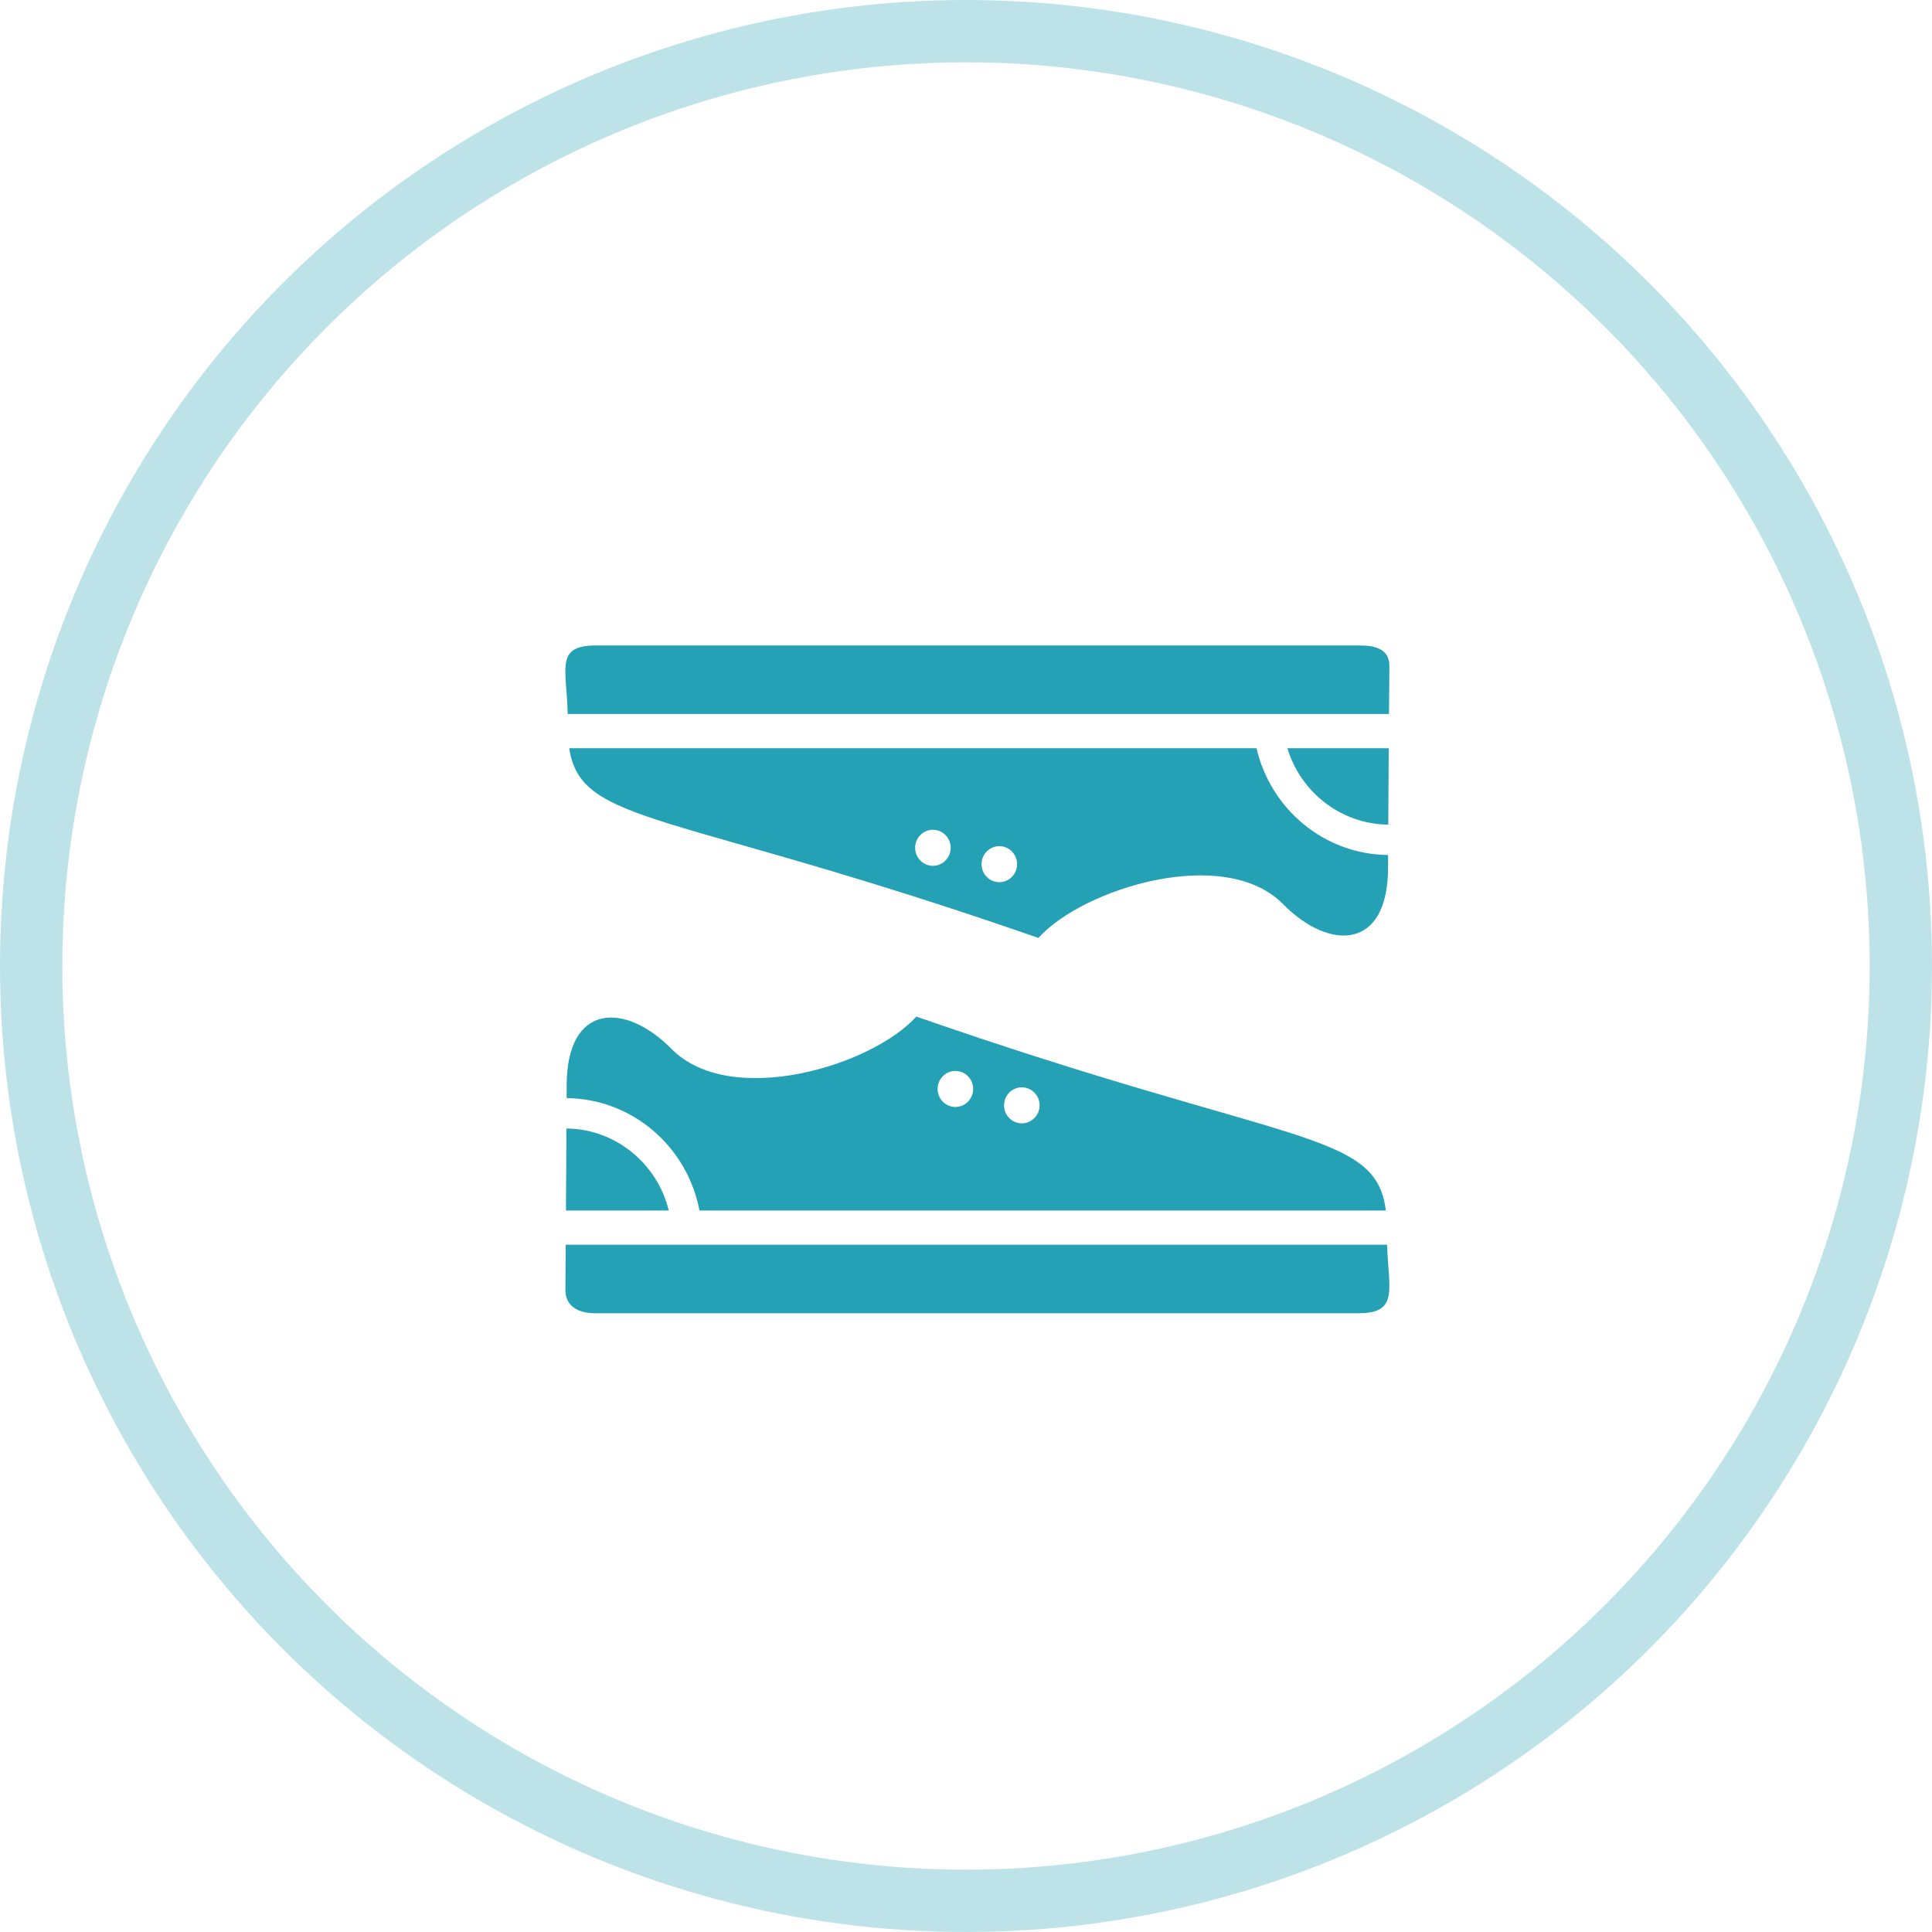
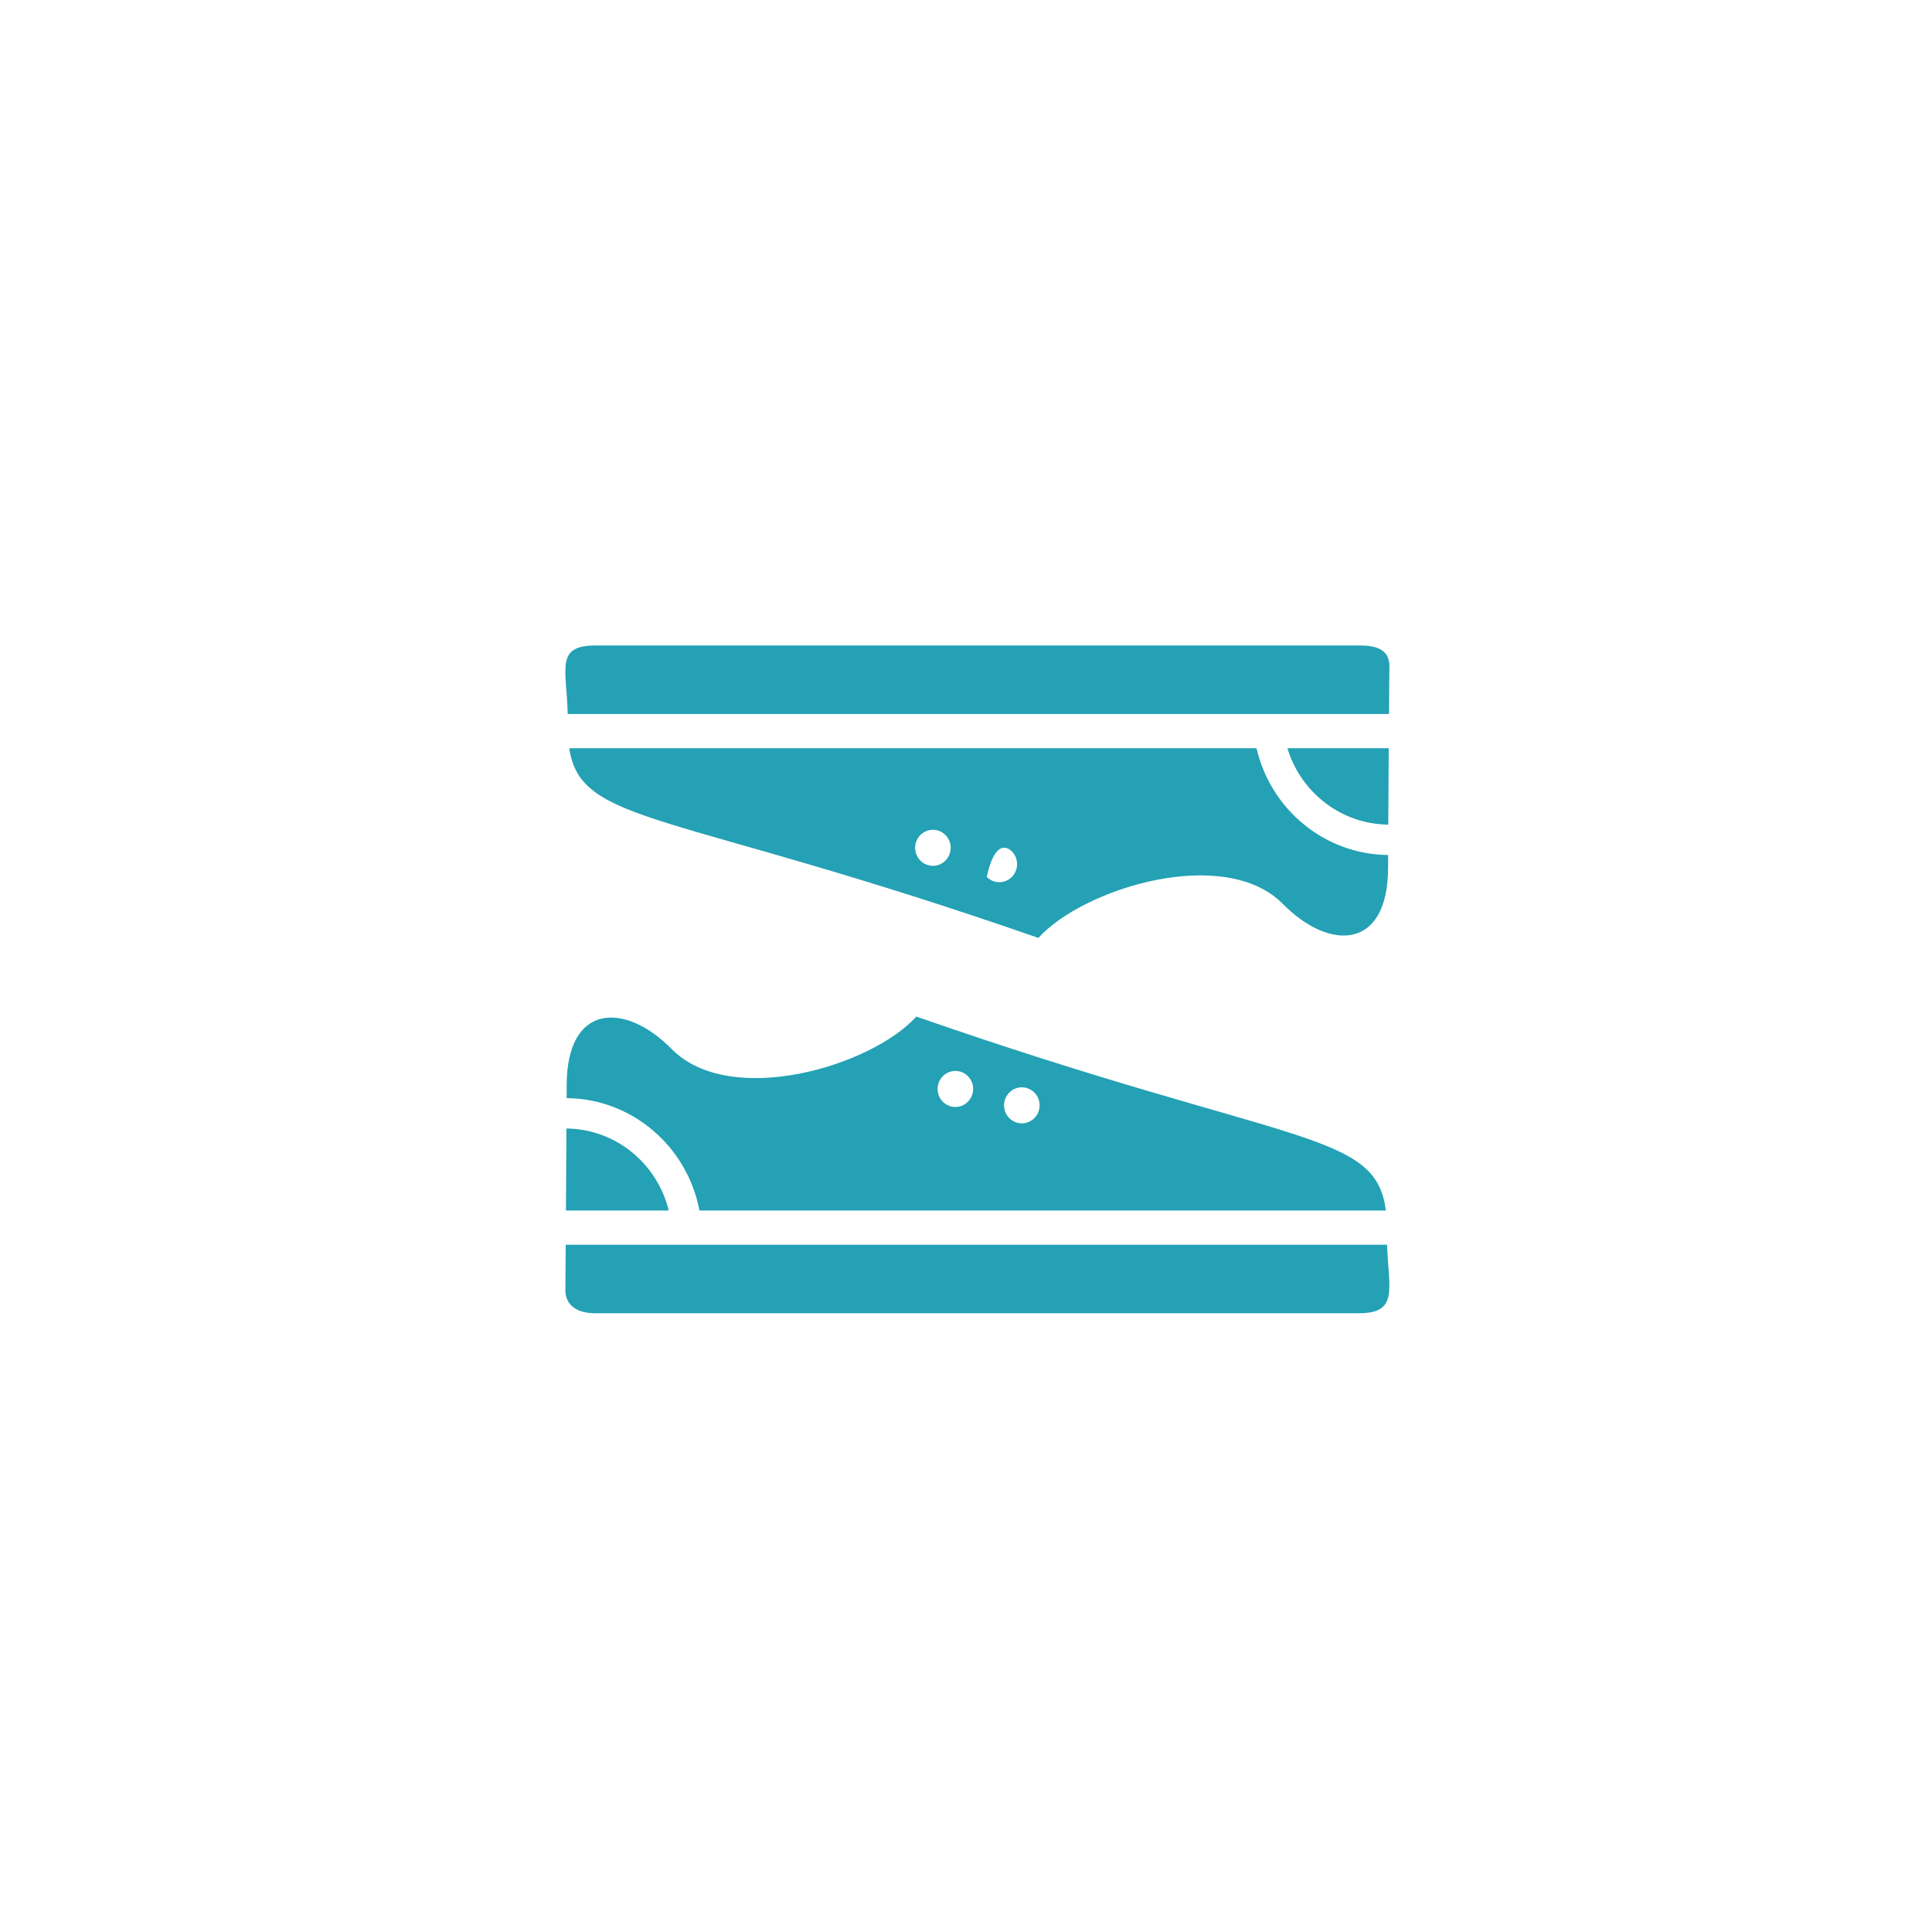
<svg xmlns="http://www.w3.org/2000/svg" width="62px" height="62px" viewBox="0 0 62 62" version="1.1">
  <title>shoes_icon</title>
  <desc>Created with Sketch.</desc>
  <g id="Page-1" stroke="none" stroke-width="1" fill="none" fill-rule="evenodd">
    <g id="Orbitvu---Product-listing" transform="translate(-691, -2497)">
      <g id="Headline" transform="translate(0, 2290)">
        <g id="Icons-+-txt" transform="translate(562, 208)">
          <g id="shoes_icon" transform="translate(130, 0)">
-             <circle id="Oval" stroke-opacity="0.3" stroke="#24A1B4" stroke-width="2" cx="30" cy="30" r="30" />
-             <path d="M31.473,27.141 C31.25,27.367 30.889,27.367 30.666,27.141 C30.443,26.915 30.443,26.55 30.666,26.324 C30.889,26.098 31.25,26.098 31.473,26.324 C31.695,26.55 31.695,26.915 31.473,27.141 L31.473,27.141 Z M29.341,26.616 C29.119,26.842 28.757,26.842 28.535,26.616 C28.312,26.39 28.312,26.024 28.535,25.798 C28.757,25.572 29.119,25.572 29.341,25.798 C29.564,26.023 29.564,26.39 29.341,26.616 L29.341,26.616 Z M43.546,26.438 C41.492,26.419 39.774,24.96 39.323,23.011 L17.267,23.011 C17.641,25.497 20.477,24.975 32.323,29.099 C33.769,27.5 38.297,26.109 40.175,28.014 C41.662,29.521 43.545,29.503 43.545,26.837 C43.545,26.752 43.545,26.614 43.546,26.438 L43.546,26.438 Z M17.155,38.945 C17.15,39.506 17.147,40.01 17.144,40.386 C17.139,40.924 17.565,41.143 18.095,41.143 L42.614,41.143 C43.894,41.143 43.56,40.356 43.512,38.945 L17.155,38.945 Z M17.178,35.215 C17.174,35.974 17.168,36.926 17.162,37.846 L20.461,37.846 C20.094,36.347 18.765,35.231 17.178,35.215 L17.178,35.215 Z M43.566,23.011 L40.314,23.011 C40.739,24.42 42.028,25.448 43.551,25.463 C43.555,24.753 43.561,23.872 43.566,23.011 L43.566,23.011 Z M43.575,21.912 C43.579,21.318 43.583,20.78 43.587,20.381 C43.591,19.844 43.165,19.714 42.635,19.714 L18.116,19.714 C16.809,19.714 17.184,20.454 17.219,21.912 L43.575,21.912 Z M29.256,33.537 C29.479,33.311 29.84,33.311 30.062,33.537 C30.286,33.762 30.286,34.128 30.062,34.355 C29.84,34.58 29.479,34.58 29.256,34.355 C29.033,34.128 29.033,33.762 29.256,33.537 L29.256,33.537 Z M31.388,34.063 C31.612,33.837 31.972,33.837 32.195,34.063 C32.418,34.288 32.418,34.655 32.195,34.88 C31.972,35.106 31.612,35.106 31.388,34.88 C31.166,34.655 31.166,34.288 31.388,34.063 L31.388,34.063 Z M43.473,37.846 C43.152,35.253 40.39,35.796 28.406,31.623 C26.961,33.222 22.433,34.568 20.554,32.664 C19.067,31.156 17.185,31.174 17.185,33.84 C17.185,33.926 17.184,34.064 17.184,34.24 C19.3,34.259 21.061,35.807 21.446,37.846 L43.473,37.846 Z" id="Fill-1" fill="#24A1B4" />
+             <path d="M31.473,27.141 C31.25,27.367 30.889,27.367 30.666,27.141 C30.889,26.098 31.25,26.098 31.473,26.324 C31.695,26.55 31.695,26.915 31.473,27.141 L31.473,27.141 Z M29.341,26.616 C29.119,26.842 28.757,26.842 28.535,26.616 C28.312,26.39 28.312,26.024 28.535,25.798 C28.757,25.572 29.119,25.572 29.341,25.798 C29.564,26.023 29.564,26.39 29.341,26.616 L29.341,26.616 Z M43.546,26.438 C41.492,26.419 39.774,24.96 39.323,23.011 L17.267,23.011 C17.641,25.497 20.477,24.975 32.323,29.099 C33.769,27.5 38.297,26.109 40.175,28.014 C41.662,29.521 43.545,29.503 43.545,26.837 C43.545,26.752 43.545,26.614 43.546,26.438 L43.546,26.438 Z M17.155,38.945 C17.15,39.506 17.147,40.01 17.144,40.386 C17.139,40.924 17.565,41.143 18.095,41.143 L42.614,41.143 C43.894,41.143 43.56,40.356 43.512,38.945 L17.155,38.945 Z M17.178,35.215 C17.174,35.974 17.168,36.926 17.162,37.846 L20.461,37.846 C20.094,36.347 18.765,35.231 17.178,35.215 L17.178,35.215 Z M43.566,23.011 L40.314,23.011 C40.739,24.42 42.028,25.448 43.551,25.463 C43.555,24.753 43.561,23.872 43.566,23.011 L43.566,23.011 Z M43.575,21.912 C43.579,21.318 43.583,20.78 43.587,20.381 C43.591,19.844 43.165,19.714 42.635,19.714 L18.116,19.714 C16.809,19.714 17.184,20.454 17.219,21.912 L43.575,21.912 Z M29.256,33.537 C29.479,33.311 29.84,33.311 30.062,33.537 C30.286,33.762 30.286,34.128 30.062,34.355 C29.84,34.58 29.479,34.58 29.256,34.355 C29.033,34.128 29.033,33.762 29.256,33.537 L29.256,33.537 Z M31.388,34.063 C31.612,33.837 31.972,33.837 32.195,34.063 C32.418,34.288 32.418,34.655 32.195,34.88 C31.972,35.106 31.612,35.106 31.388,34.88 C31.166,34.655 31.166,34.288 31.388,34.063 L31.388,34.063 Z M43.473,37.846 C43.152,35.253 40.39,35.796 28.406,31.623 C26.961,33.222 22.433,34.568 20.554,32.664 C19.067,31.156 17.185,31.174 17.185,33.84 C17.185,33.926 17.184,34.064 17.184,34.24 C19.3,34.259 21.061,35.807 21.446,37.846 L43.473,37.846 Z" id="Fill-1" fill="#24A1B4" />
          </g>
        </g>
      </g>
    </g>
  </g>
</svg>